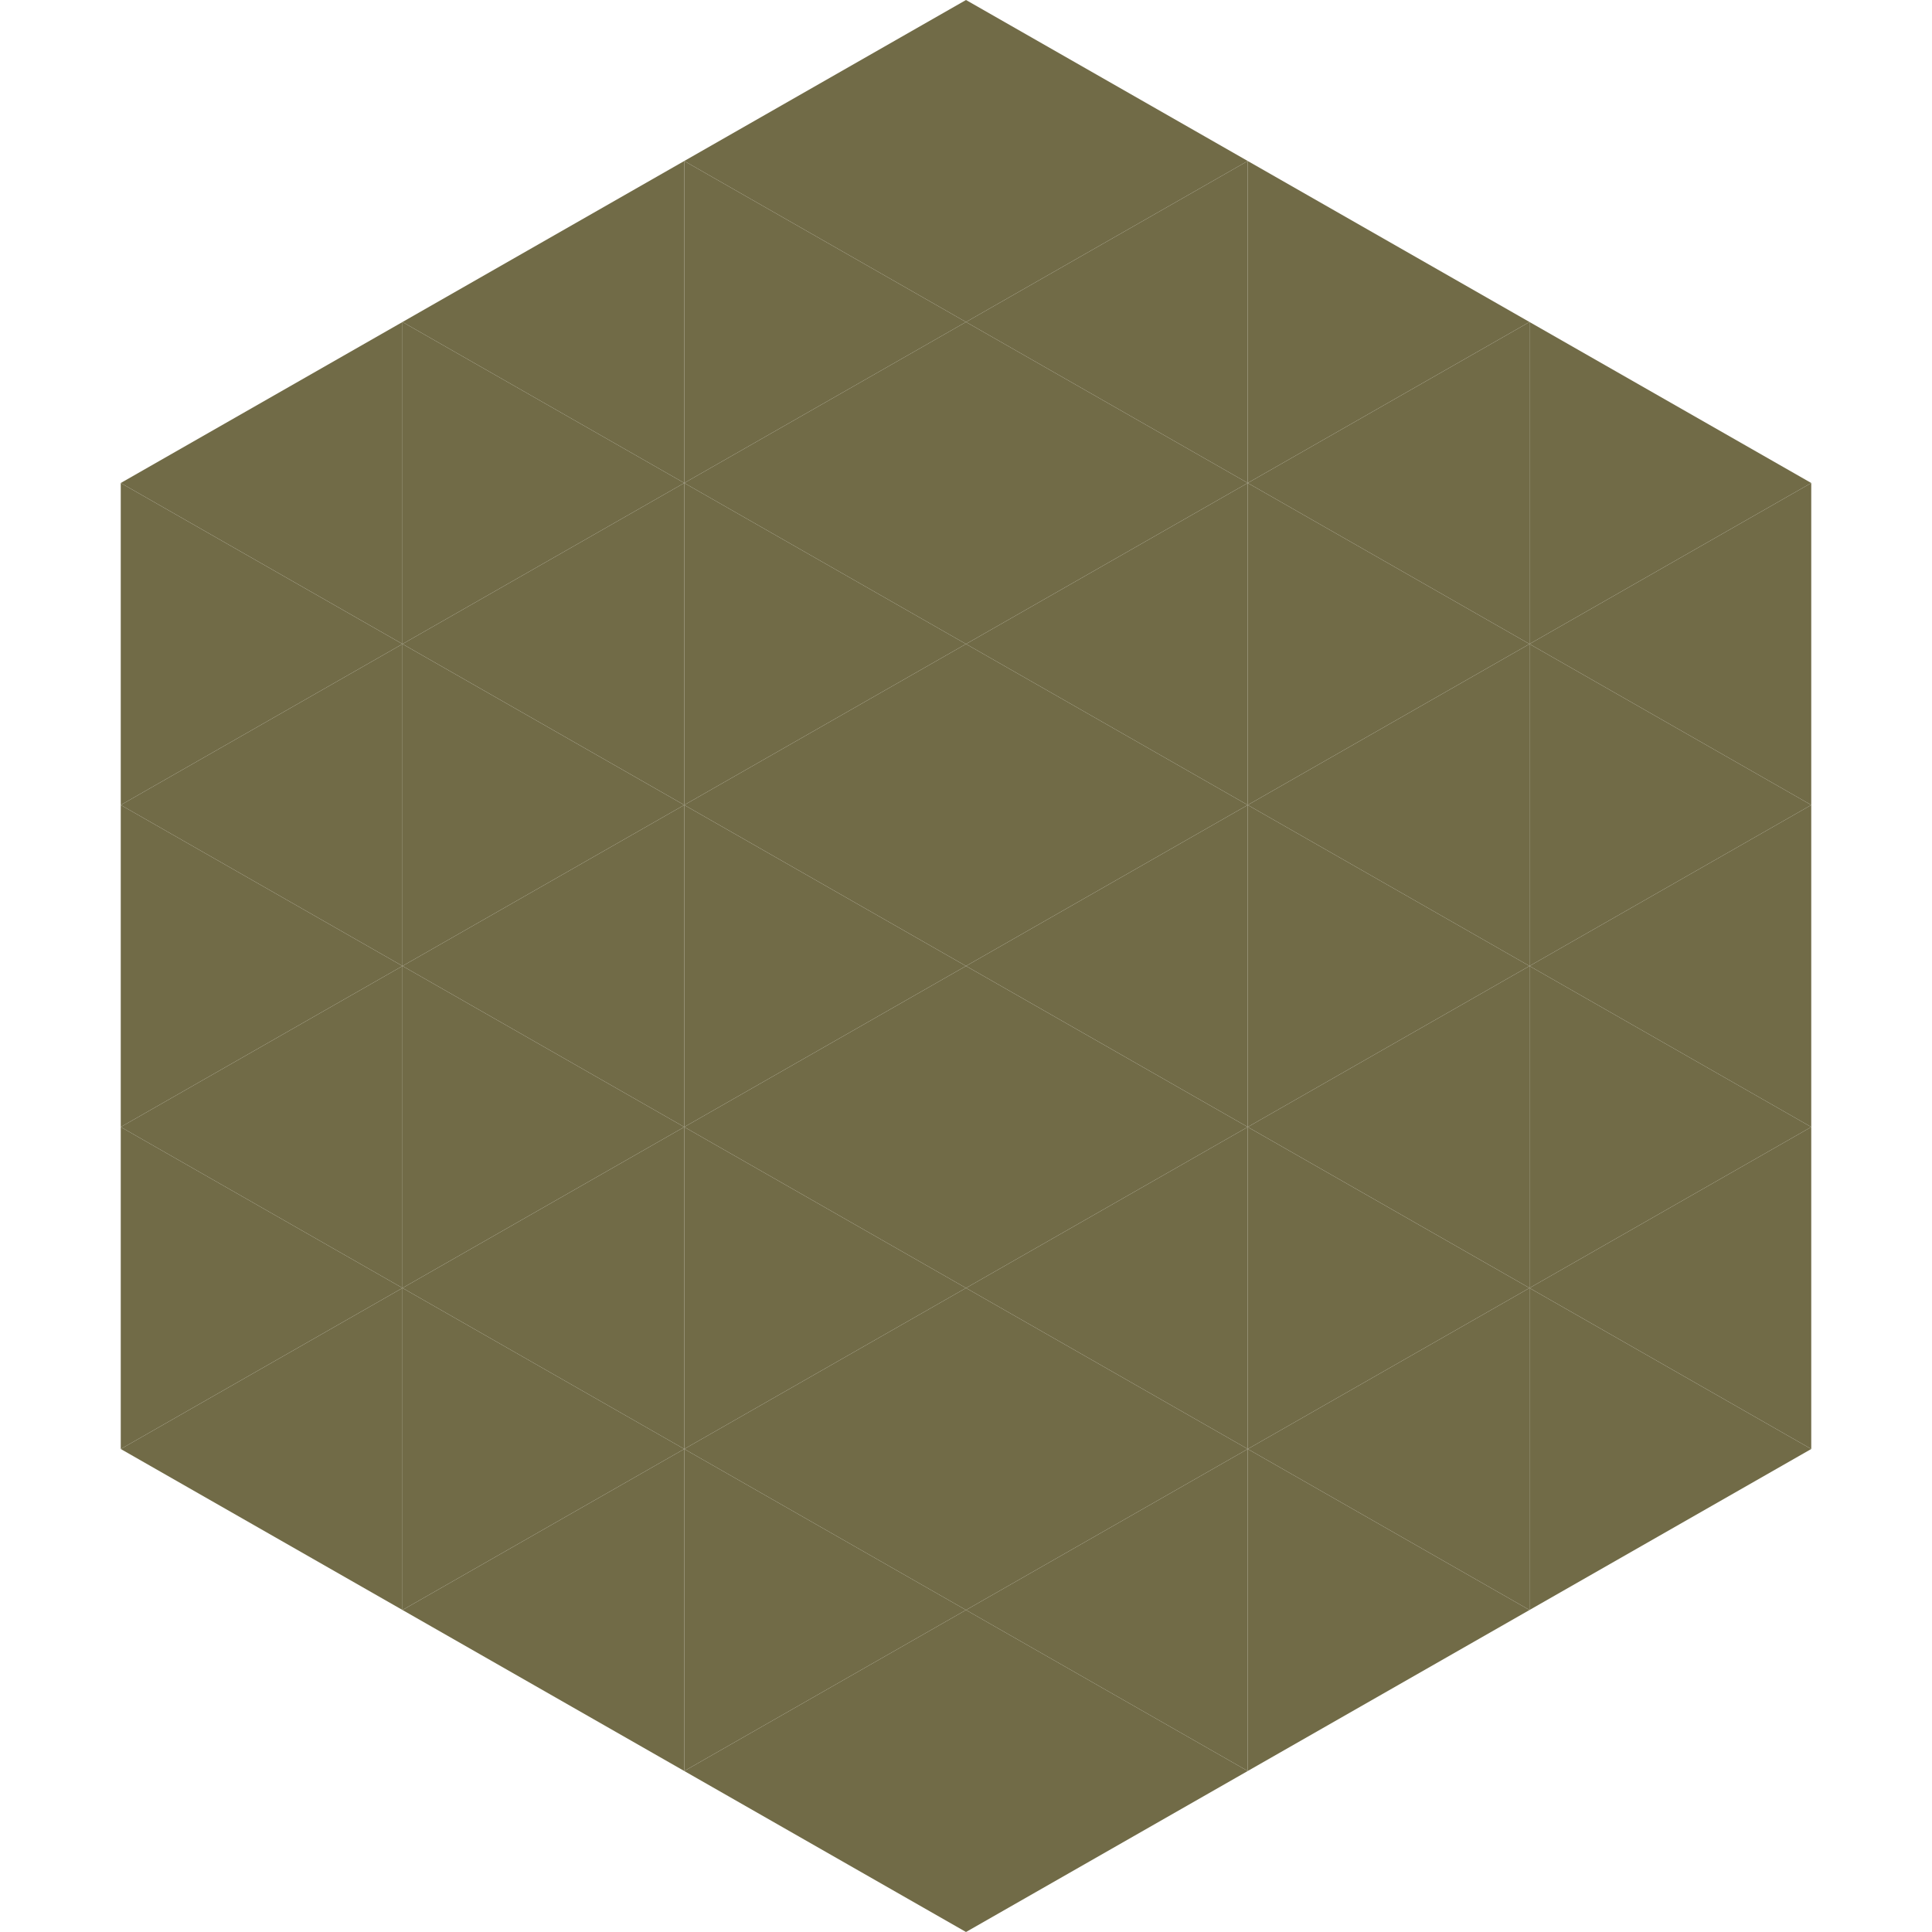
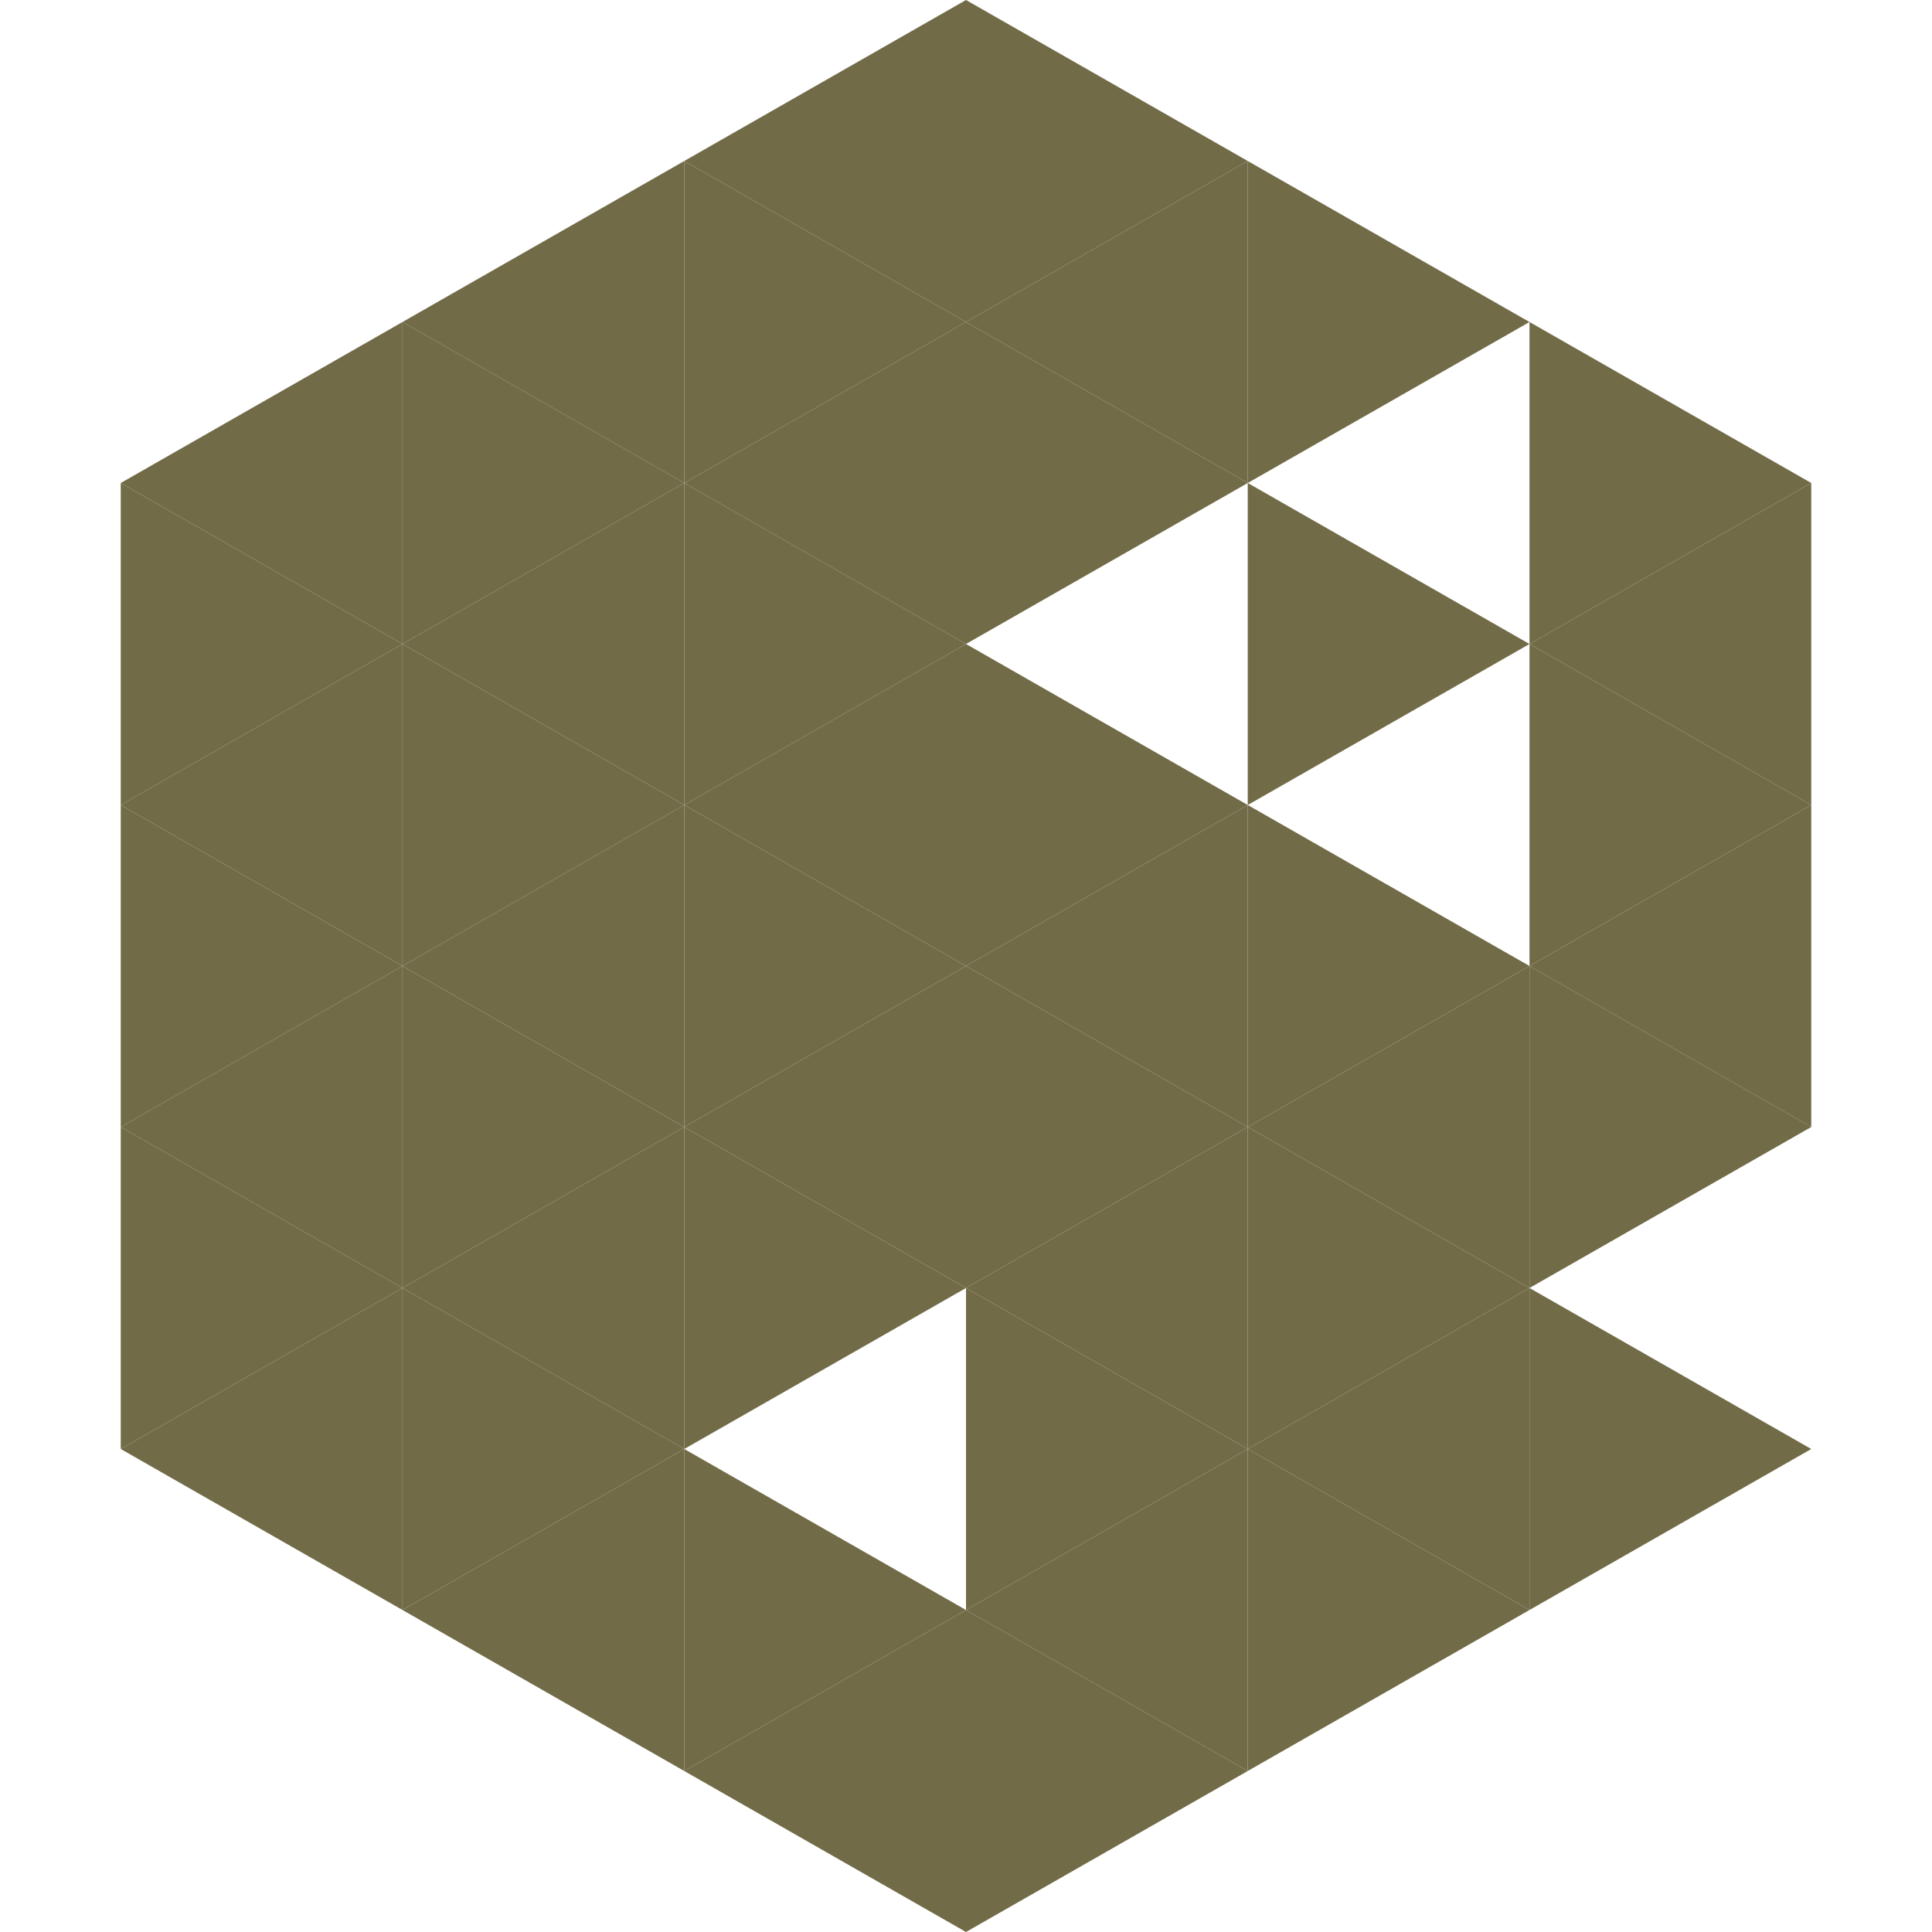
<svg xmlns="http://www.w3.org/2000/svg" width="240" height="240">
  <polygon points="50,40 15,60 50,80" style="fill:rgb(113,107,71)" />
  <polygon points="190,40 225,60 190,80" style="fill:rgb(113,107,71)" />
  <polygon points="15,60 50,80 15,100" style="fill:rgb(113,107,71)" />
  <polygon points="225,60 190,80 225,100" style="fill:rgb(113,107,71)" />
  <polygon points="50,80 15,100 50,120" style="fill:rgb(113,107,71)" />
  <polygon points="190,80 225,100 190,120" style="fill:rgb(113,107,71)" />
  <polygon points="15,100 50,120 15,140" style="fill:rgb(113,107,71)" />
  <polygon points="225,100 190,120 225,140" style="fill:rgb(113,107,71)" />
  <polygon points="50,120 15,140 50,160" style="fill:rgb(113,107,71)" />
  <polygon points="190,120 225,140 190,160" style="fill:rgb(113,107,71)" />
  <polygon points="15,140 50,160 15,180" style="fill:rgb(113,107,71)" />
-   <polygon points="225,140 190,160 225,180" style="fill:rgb(113,107,71)" />
  <polygon points="50,160 15,180 50,200" style="fill:rgb(113,107,71)" />
  <polygon points="190,160 225,180 190,200" style="fill:rgb(113,107,71)" />
  <polygon points="15,180 50,200 15,220" style="fill:rgb(255,255,255); fill-opacity:0" />
  <polygon points="225,180 190,200 225,220" style="fill:rgb(255,255,255); fill-opacity:0" />
  <polygon points="50,0 85,20 50,40" style="fill:rgb(255,255,255); fill-opacity:0" />
  <polygon points="190,0 155,20 190,40" style="fill:rgb(255,255,255); fill-opacity:0" />
  <polygon points="85,20 50,40 85,60" style="fill:rgb(113,107,71)" />
  <polygon points="155,20 190,40 155,60" style="fill:rgb(113,107,71)" />
  <polygon points="50,40 85,60 50,80" style="fill:rgb(113,107,71)" />
-   <polygon points="190,40 155,60 190,80" style="fill:rgb(113,107,71)" />
  <polygon points="85,60 50,80 85,100" style="fill:rgb(113,107,71)" />
  <polygon points="155,60 190,80 155,100" style="fill:rgb(113,107,71)" />
  <polygon points="50,80 85,100 50,120" style="fill:rgb(113,107,71)" />
-   <polygon points="190,80 155,100 190,120" style="fill:rgb(113,107,71)" />
  <polygon points="85,100 50,120 85,140" style="fill:rgb(113,107,71)" />
  <polygon points="155,100 190,120 155,140" style="fill:rgb(113,107,71)" />
  <polygon points="50,120 85,140 50,160" style="fill:rgb(113,107,71)" />
  <polygon points="190,120 155,140 190,160" style="fill:rgb(113,107,71)" />
  <polygon points="85,140 50,160 85,180" style="fill:rgb(113,107,71)" />
  <polygon points="155,140 190,160 155,180" style="fill:rgb(113,107,71)" />
  <polygon points="50,160 85,180 50,200" style="fill:rgb(113,107,71)" />
  <polygon points="190,160 155,180 190,200" style="fill:rgb(113,107,71)" />
  <polygon points="85,180 50,200 85,220" style="fill:rgb(113,107,71)" />
  <polygon points="155,180 190,200 155,220" style="fill:rgb(113,107,71)" />
  <polygon points="120,0 85,20 120,40" style="fill:rgb(113,107,71)" />
  <polygon points="120,0 155,20 120,40" style="fill:rgb(113,107,71)" />
  <polygon points="85,20 120,40 85,60" style="fill:rgb(113,107,71)" />
  <polygon points="155,20 120,40 155,60" style="fill:rgb(113,107,71)" />
  <polygon points="120,40 85,60 120,80" style="fill:rgb(113,107,71)" />
  <polygon points="120,40 155,60 120,80" style="fill:rgb(113,107,71)" />
  <polygon points="85,60 120,80 85,100" style="fill:rgb(113,107,71)" />
-   <polygon points="155,60 120,80 155,100" style="fill:rgb(113,107,71)" />
  <polygon points="120,80 85,100 120,120" style="fill:rgb(113,107,71)" />
  <polygon points="120,80 155,100 120,120" style="fill:rgb(113,107,71)" />
  <polygon points="85,100 120,120 85,140" style="fill:rgb(113,107,71)" />
  <polygon points="155,100 120,120 155,140" style="fill:rgb(113,107,71)" />
  <polygon points="120,120 85,140 120,160" style="fill:rgb(113,107,71)" />
  <polygon points="120,120 155,140 120,160" style="fill:rgb(113,107,71)" />
  <polygon points="85,140 120,160 85,180" style="fill:rgb(113,107,71)" />
  <polygon points="155,140 120,160 155,180" style="fill:rgb(113,107,71)" />
-   <polygon points="120,160 85,180 120,200" style="fill:rgb(113,107,71)" />
  <polygon points="120,160 155,180 120,200" style="fill:rgb(113,107,71)" />
  <polygon points="85,180 120,200 85,220" style="fill:rgb(113,107,71)" />
  <polygon points="155,180 120,200 155,220" style="fill:rgb(113,107,71)" />
  <polygon points="120,200 85,220 120,240" style="fill:rgb(113,107,71)" />
  <polygon points="120,200 155,220 120,240" style="fill:rgb(113,107,71)" />
  <polygon points="85,220 120,240 85,260" style="fill:rgb(255,255,255); fill-opacity:0" />
  <polygon points="155,220 120,240 155,260" style="fill:rgb(255,255,255); fill-opacity:0" />
</svg>